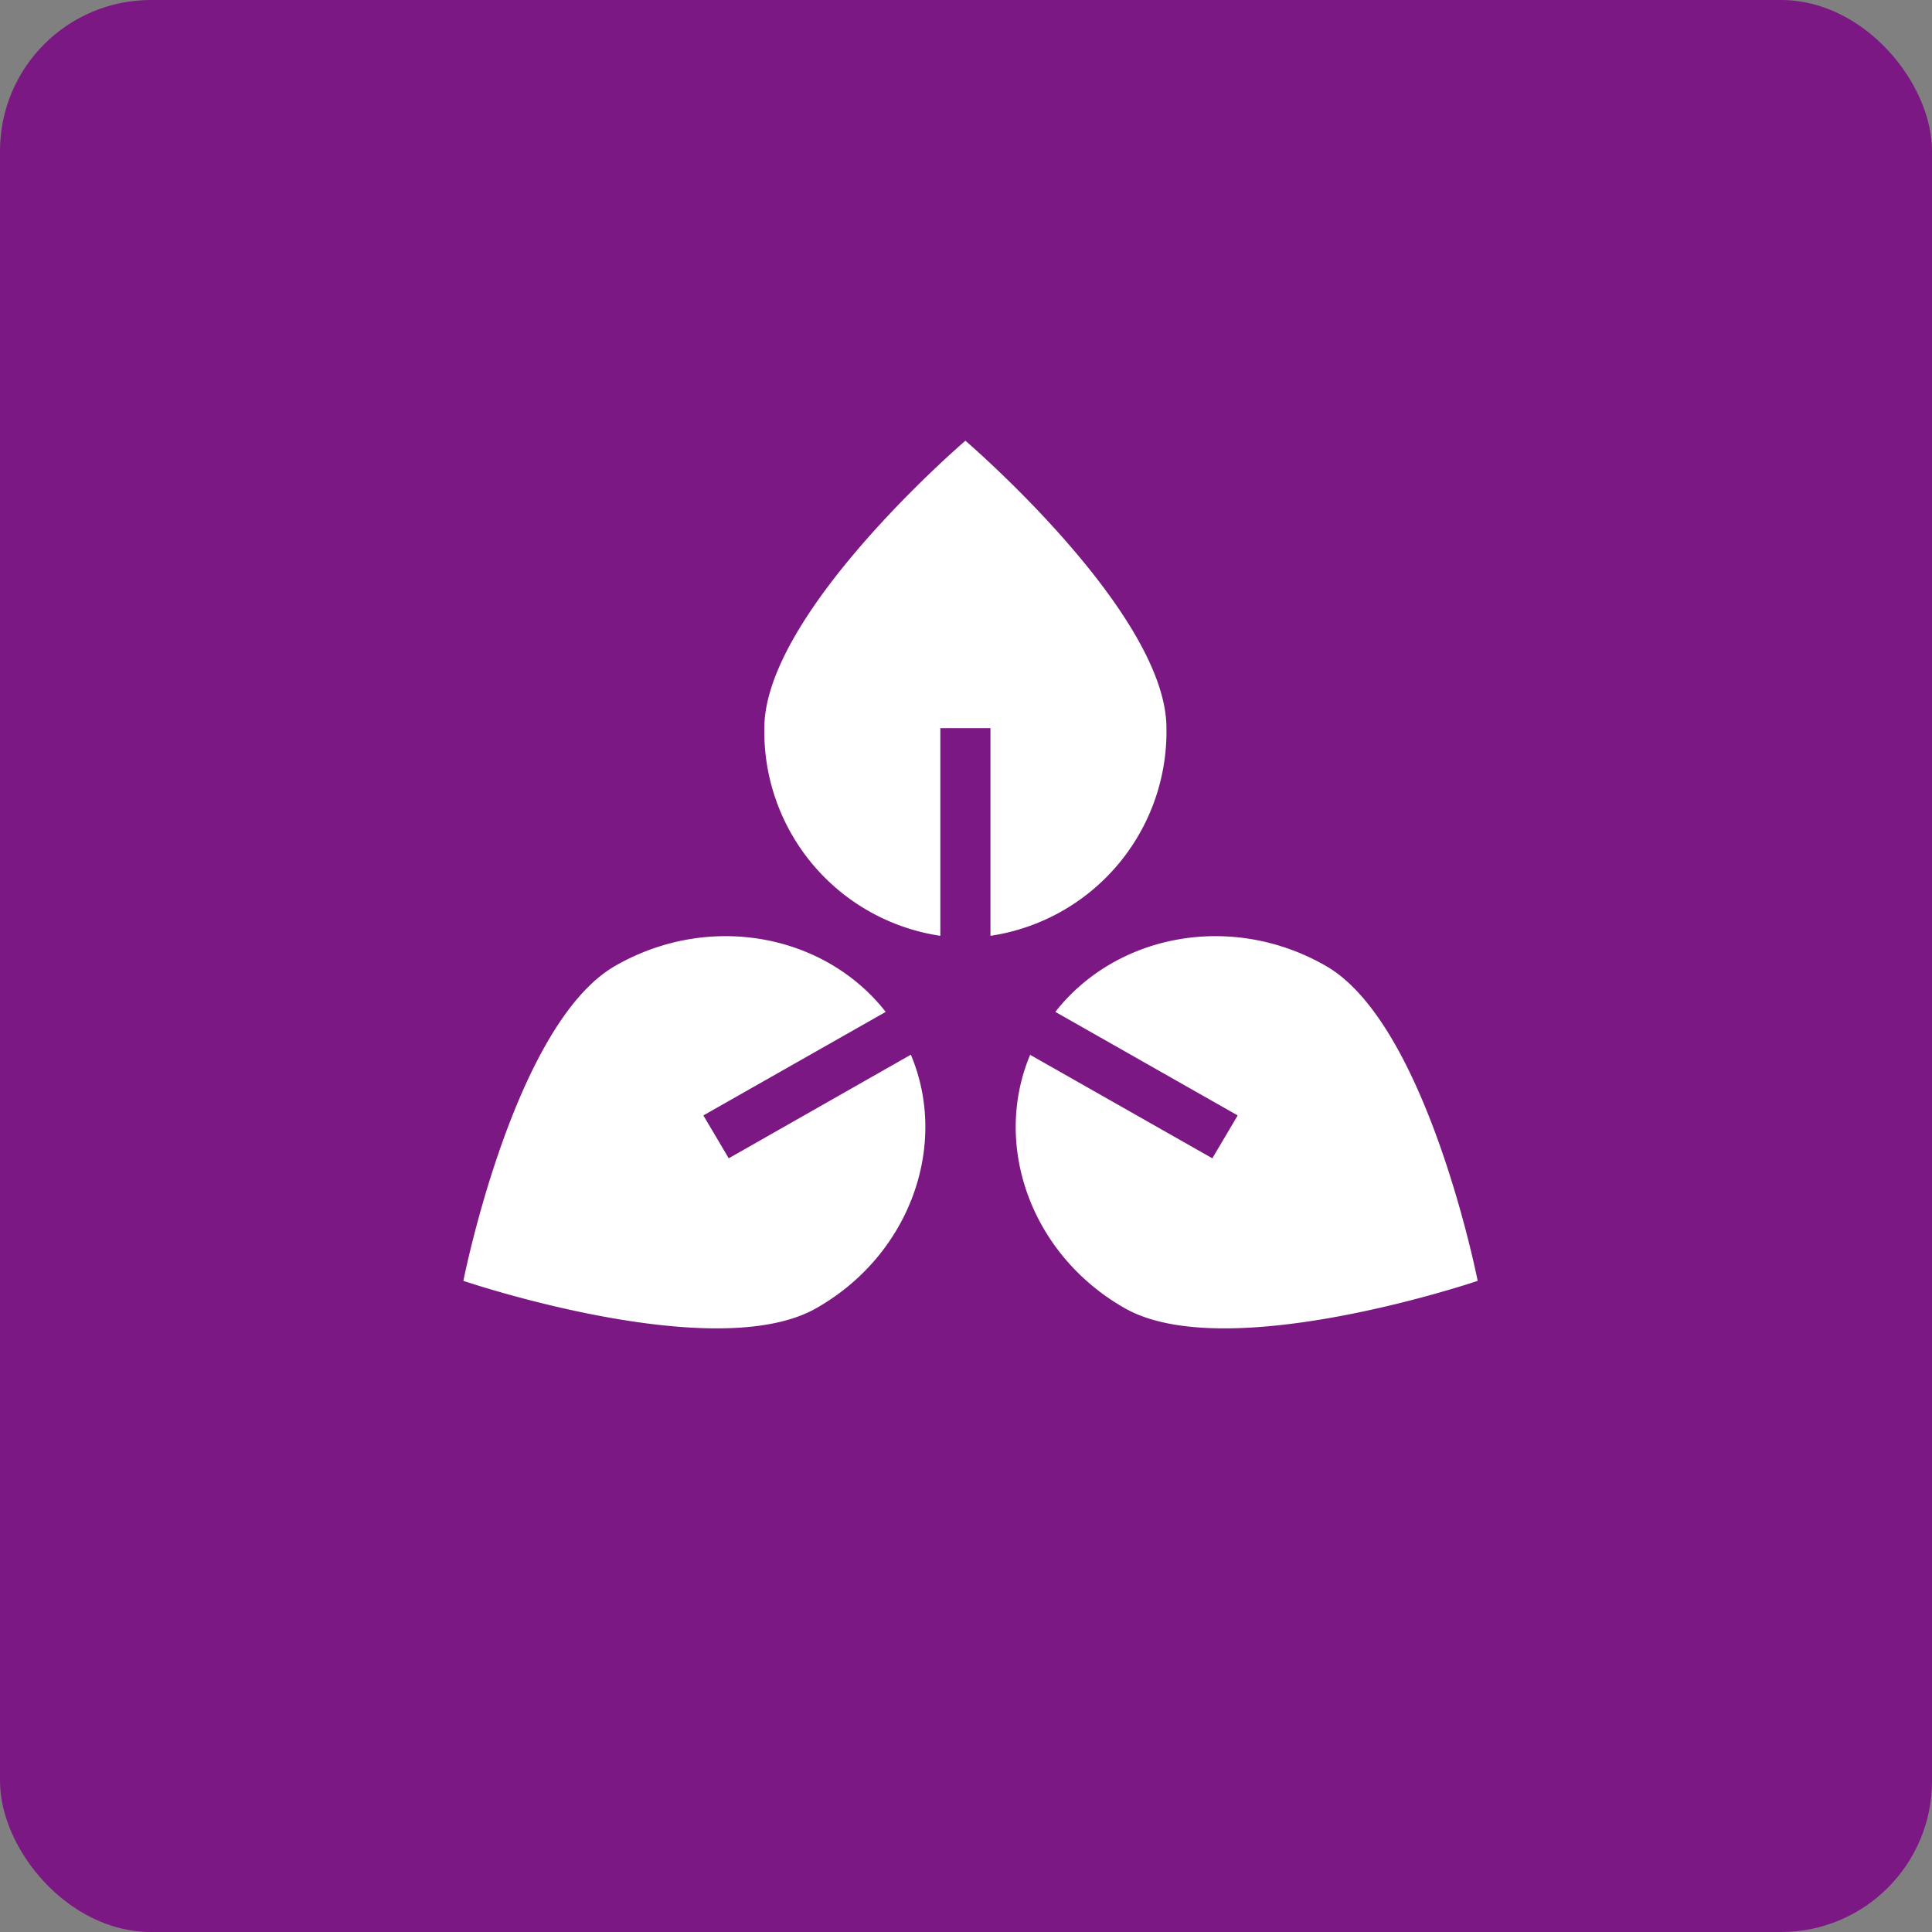
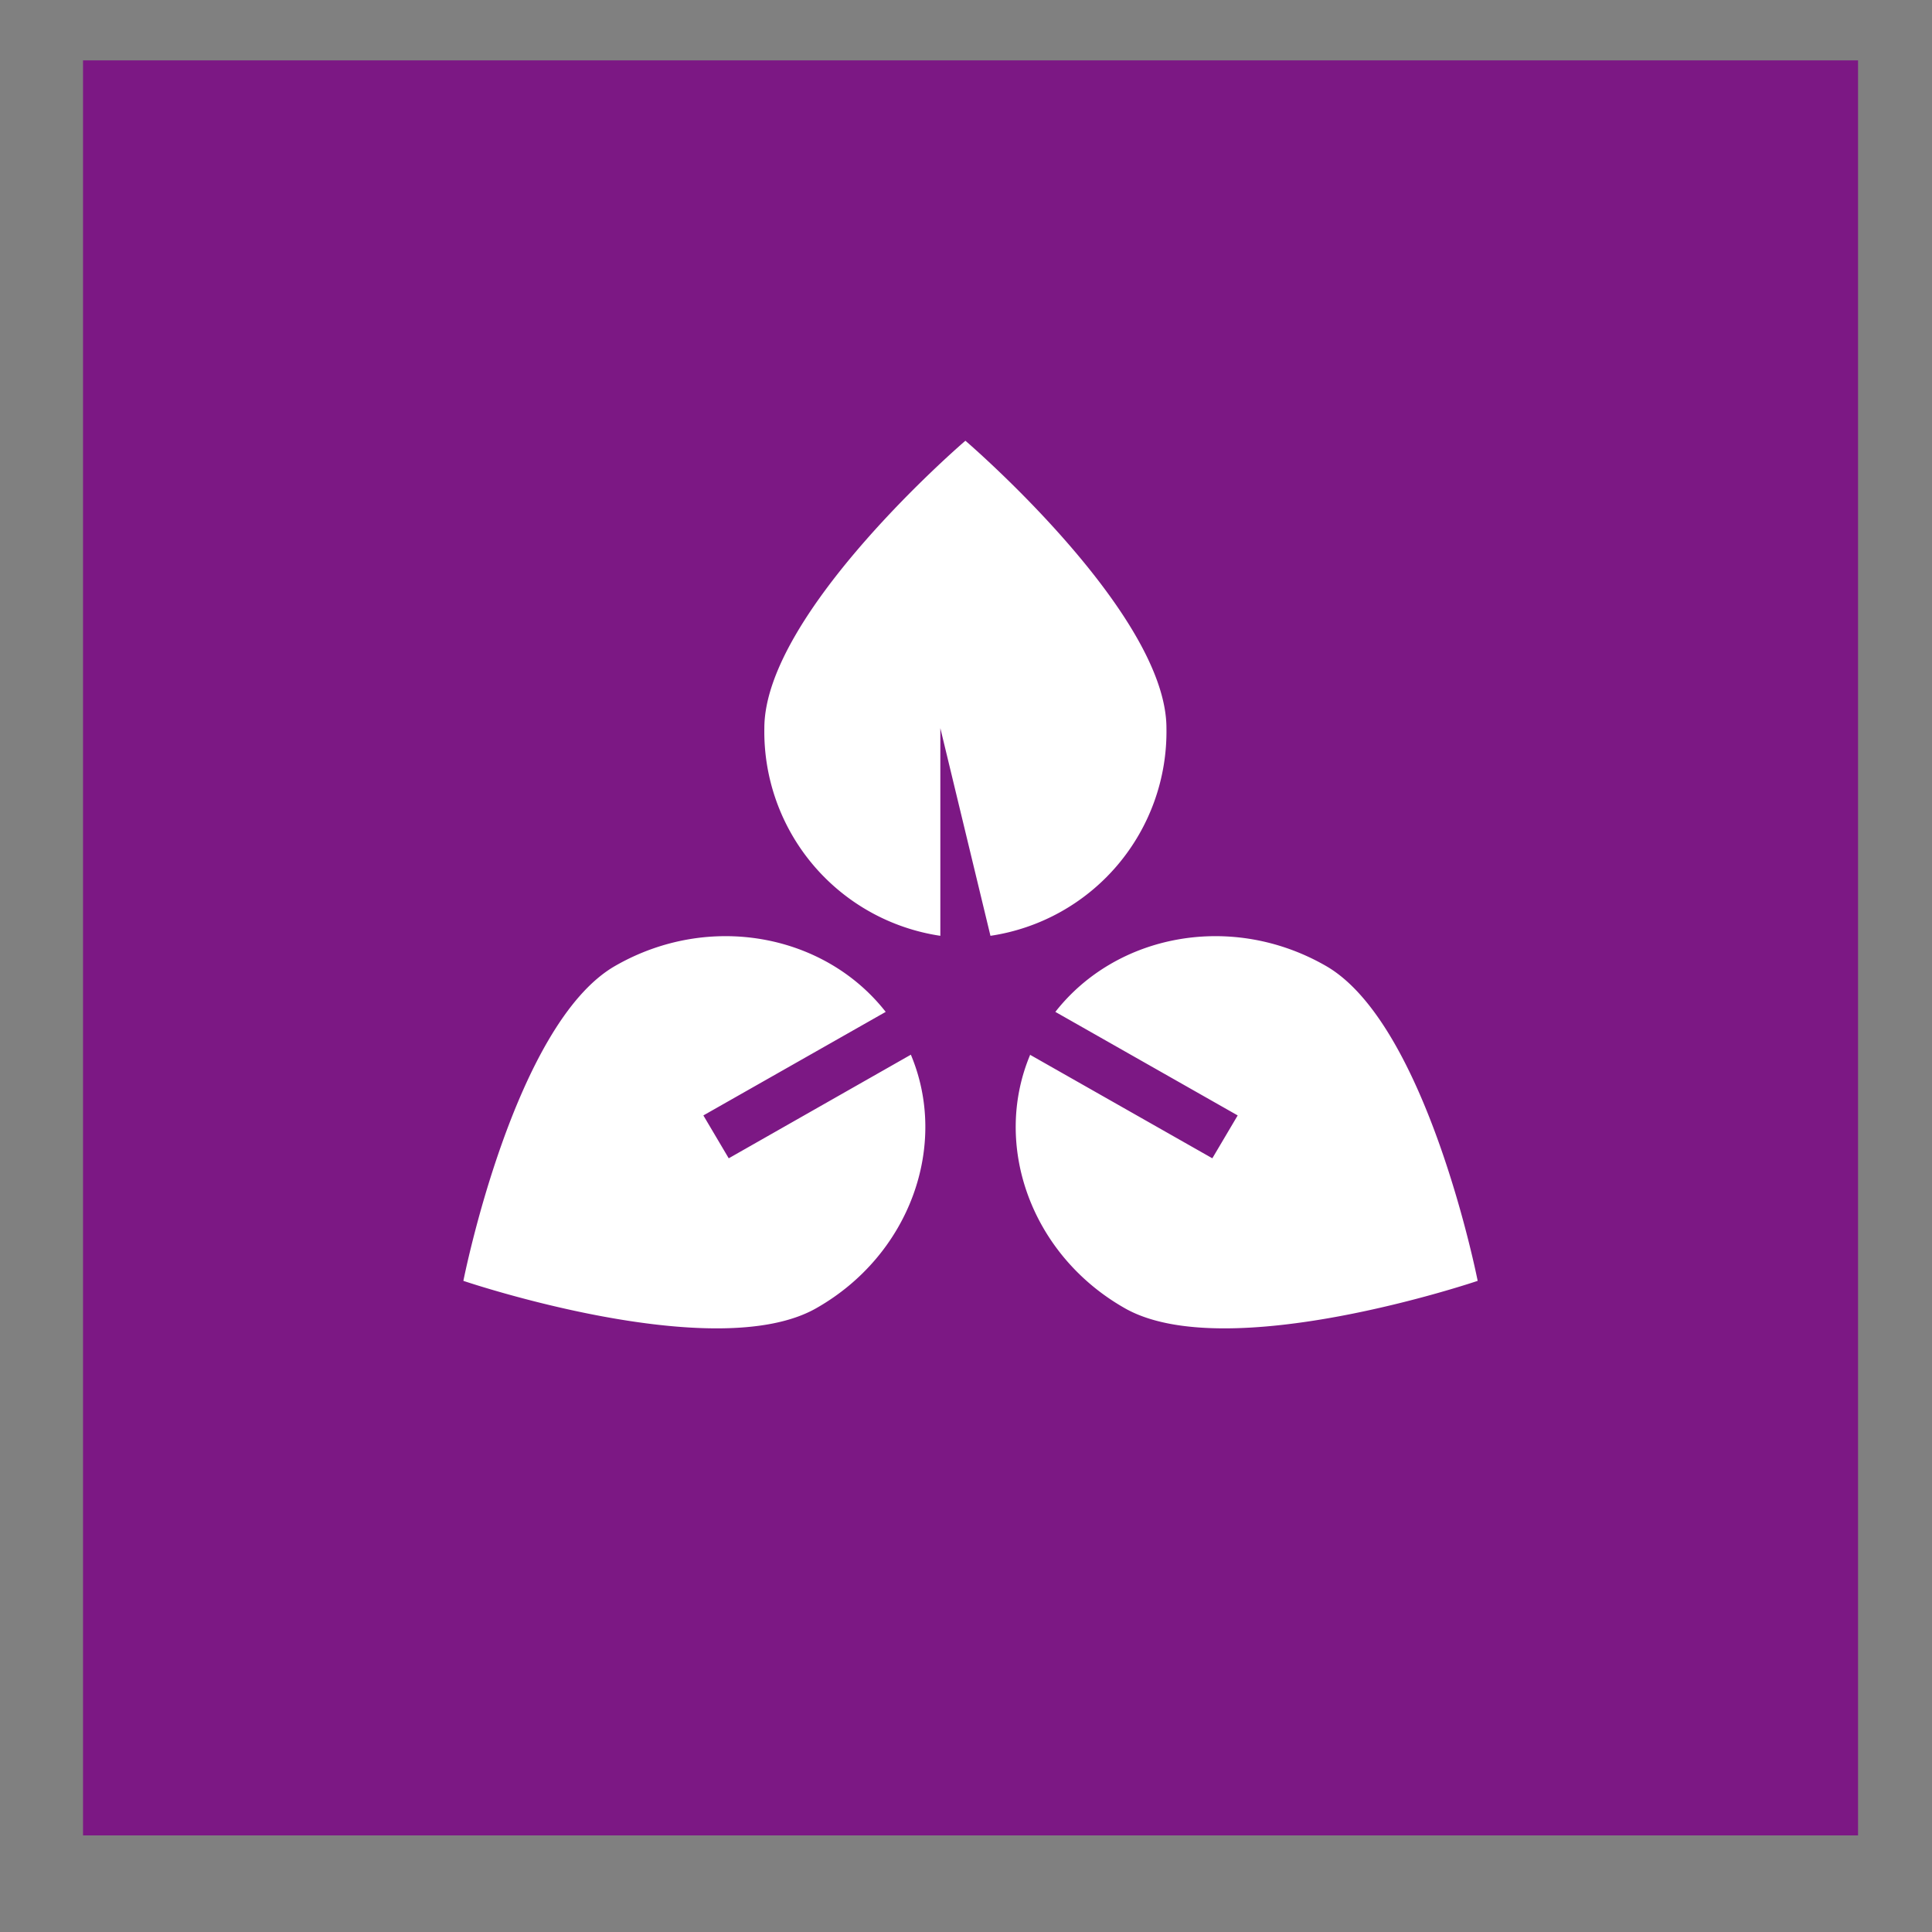
<svg xmlns="http://www.w3.org/2000/svg" width="64" height="64" viewBox="0 0 64 64">
  <rect x="0" y="0" width="64" height="64" fill="#808080" stroke="none" />
-   <rect x="0" y="0" width="64" height="64" rx="5" ry="5" fill="#7c1884" />
  <path fill="#7c1884" d="M 2.75,2 L 61.55,2 L 61.55,60.80 L 2.75,60.80 L 2.75,2" />
-   <path d="M 32.81,31 A 6.84,6.84 0 0,0 38.64,24.12 C 38.64,20.30 31.98,14.60 31.98,14.60 C 31.98,14.60 25.32,20.30 25.32,24.12 A 6.84,6.84 0 0,0 31.15,31 L 31.15,24.12 L 32.81,24.12 L 32.81,31 L 32.81,31 M 30.17,34.93 C 31.44,37.94 30.14,41.57 27.05,43.33 C 23.69,45.26 15.35,42.43 15.35,42.43 C 15.35,42.43 17.03,33.90 20.39,31.99 C 23.50,30.21 27.32,30.94 29.34,33.52 L 23.30,36.95 L 24.14,38.37 L 30.17,34.94 L 30.17,34.93 M 34.13,34.93 C 32.86,37.94 34.16,41.57 37.25,43.33 C 40.61,45.26 48.95,42.43 48.95,42.43 C 48.95,42.43 47.27,33.90 43.91,31.99 C 40.80,30.21 36.98,30.94 34.96,33.52 L 41,36.95 L 40.16,38.37 L 34.12,34.94 L 34.13,34.93" fill="#ffffff" />
+   <path d="M 32.81,31 A 6.84,6.84 0 0,0 38.64,24.12 C 38.64,20.30 31.98,14.60 31.98,14.60 C 31.98,14.60 25.32,20.30 25.32,24.12 A 6.84,6.84 0 0,0 31.15,31 L 31.15,24.12 L 32.81,31 L 32.81,31 M 30.17,34.93 C 31.44,37.94 30.14,41.57 27.05,43.33 C 23.69,45.26 15.35,42.43 15.35,42.43 C 15.35,42.43 17.03,33.90 20.39,31.99 C 23.50,30.21 27.32,30.94 29.34,33.52 L 23.30,36.95 L 24.14,38.37 L 30.17,34.94 L 30.17,34.93 M 34.13,34.93 C 32.86,37.94 34.16,41.57 37.25,43.33 C 40.61,45.26 48.95,42.43 48.95,42.43 C 48.95,42.43 47.27,33.90 43.91,31.99 C 40.80,30.21 36.98,30.94 34.96,33.52 L 41,36.95 L 40.16,38.37 L 34.12,34.94 L 34.13,34.93" fill="#ffffff" />
</svg>